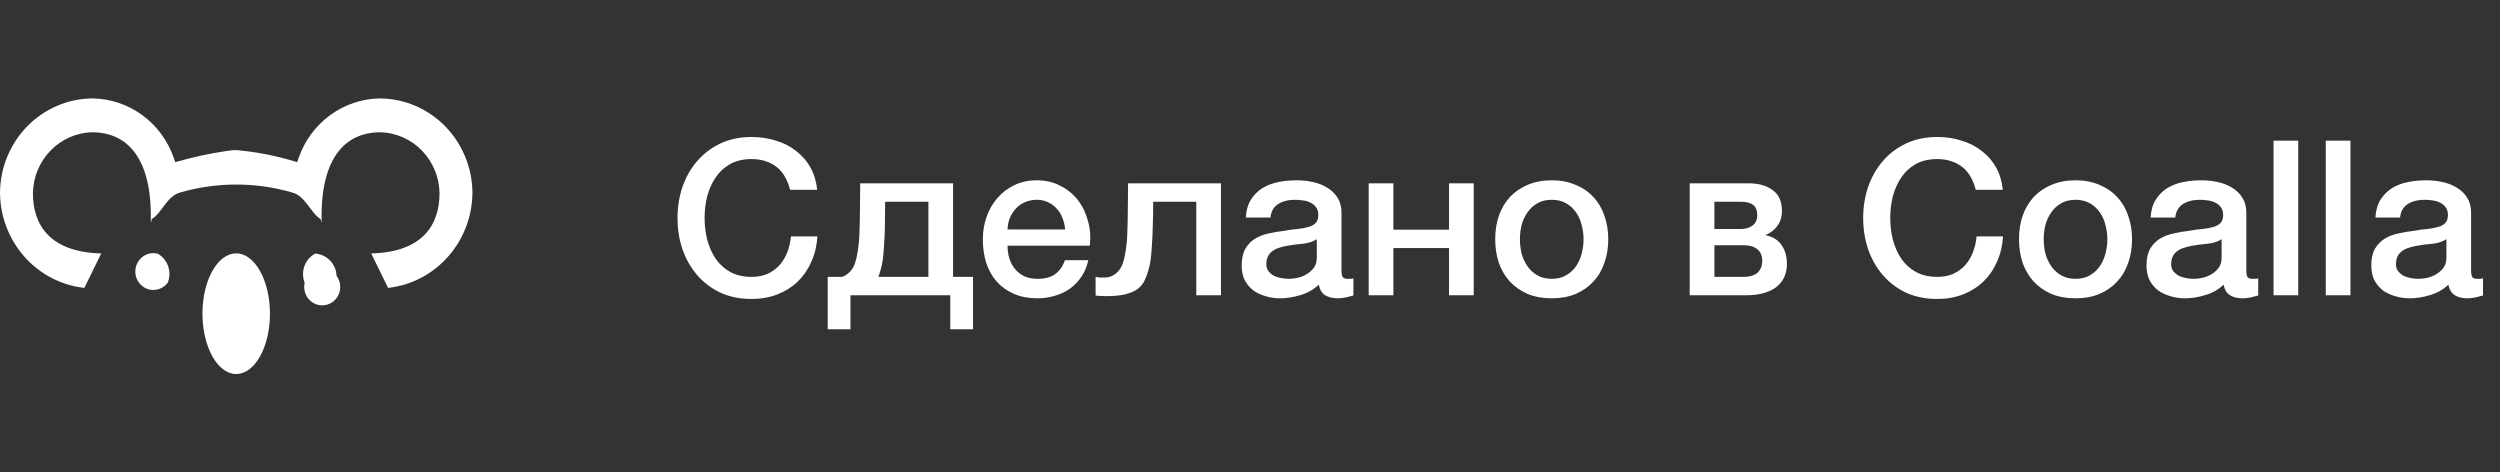
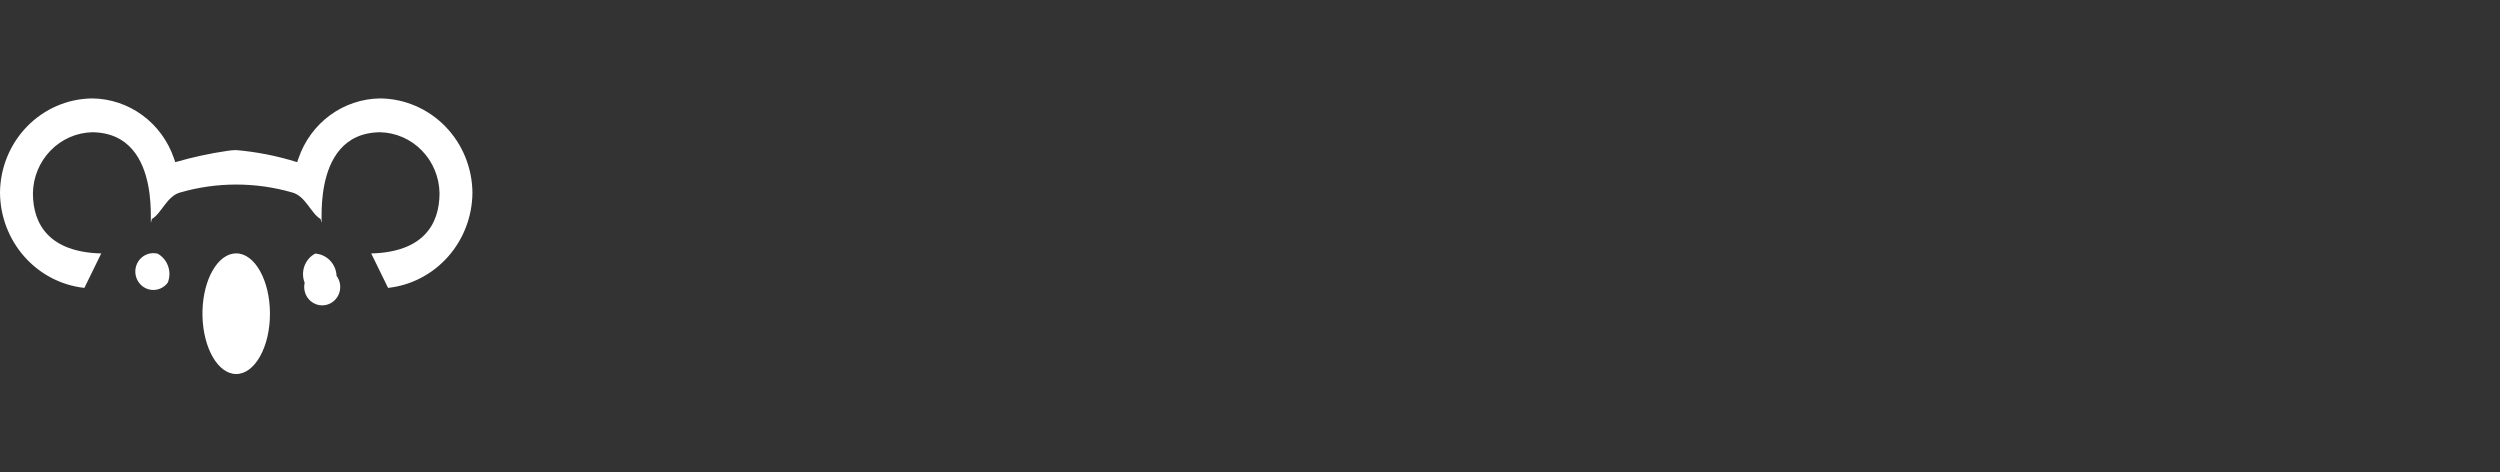
<svg xmlns="http://www.w3.org/2000/svg" width="127" height="24" viewBox="0 0 127 24" fill="none">
  <rect x="0" y="0" width="127" height="24" fill="#333333" stroke="none" />
-   <path d="M40.138 9.643C40.079 9.416 39.999 9.207 39.896 9.016C39.793 8.825 39.661 8.66 39.5 8.521C39.339 8.382 39.148 8.275 38.928 8.202C38.715 8.121 38.466 8.081 38.18 8.081C37.762 8.081 37.399 8.165 37.091 8.334C36.79 8.503 36.545 8.73 36.354 9.016C36.163 9.295 36.02 9.614 35.925 9.973C35.837 10.332 35.793 10.699 35.793 11.073C35.793 11.447 35.837 11.814 35.925 12.173C36.02 12.532 36.163 12.855 36.354 13.141C36.545 13.42 36.79 13.643 37.091 13.812C37.399 13.981 37.762 14.065 38.18 14.065C38.488 14.065 38.759 14.014 38.994 13.911C39.229 13.801 39.43 13.654 39.599 13.471C39.768 13.28 39.9 13.06 39.995 12.811C40.09 12.562 40.153 12.294 40.182 12.008H41.524C41.495 12.477 41.392 12.906 41.216 13.295C41.047 13.684 40.816 14.021 40.523 14.307C40.23 14.586 39.885 14.802 39.489 14.956C39.093 15.11 38.657 15.187 38.18 15.187C37.593 15.187 37.065 15.081 36.596 14.868C36.134 14.648 35.742 14.351 35.419 13.977C35.096 13.603 34.847 13.167 34.671 12.668C34.502 12.169 34.418 11.638 34.418 11.073C34.418 10.516 34.502 9.988 34.671 9.489C34.847 8.99 35.096 8.554 35.419 8.18C35.742 7.806 36.134 7.509 36.596 7.289C37.065 7.069 37.593 6.959 38.18 6.959C38.62 6.959 39.034 7.021 39.423 7.146C39.812 7.263 40.153 7.439 40.446 7.674C40.747 7.901 40.989 8.18 41.172 8.51C41.355 8.84 41.469 9.218 41.513 9.643H40.138ZM43.203 16.727H42.048V14.065H42.764C42.873 14.036 42.976 13.981 43.072 13.9C43.248 13.768 43.372 13.577 43.446 13.328C43.489 13.189 43.523 13.053 43.544 12.921C43.574 12.782 43.596 12.635 43.611 12.481C43.633 12.327 43.647 12.155 43.654 11.964C43.662 11.773 43.669 11.553 43.676 11.304C43.684 11.055 43.688 10.772 43.688 10.457C43.695 10.134 43.699 9.753 43.699 9.313H48.417V14.065H49.429V16.727H48.275V15H43.203V16.727ZM47.163 10.248H44.964C44.964 10.725 44.96 11.146 44.953 11.513C44.945 11.872 44.931 12.191 44.908 12.47C44.894 12.749 44.872 12.994 44.843 13.207C44.813 13.412 44.773 13.596 44.721 13.757C44.692 13.867 44.659 13.97 44.623 14.065H47.163V10.248ZM54.109 11.656C54.094 11.458 54.05 11.267 53.977 11.084C53.911 10.901 53.816 10.743 53.691 10.611C53.574 10.472 53.427 10.362 53.251 10.281C53.082 10.193 52.892 10.149 52.679 10.149C52.459 10.149 52.257 10.189 52.074 10.27C51.898 10.343 51.744 10.45 51.612 10.589C51.487 10.721 51.385 10.879 51.304 11.062C51.231 11.245 51.19 11.443 51.183 11.656H54.109ZM51.183 12.481C51.183 12.701 51.212 12.914 51.271 13.119C51.337 13.324 51.432 13.504 51.557 13.658C51.682 13.812 51.839 13.937 52.03 14.032C52.221 14.12 52.448 14.164 52.712 14.164C53.079 14.164 53.372 14.087 53.592 13.933C53.819 13.772 53.988 13.533 54.098 13.218H55.286C55.22 13.526 55.106 13.801 54.945 14.043C54.784 14.285 54.589 14.49 54.362 14.659C54.135 14.82 53.878 14.941 53.592 15.022C53.313 15.11 53.02 15.154 52.712 15.154C52.265 15.154 51.869 15.081 51.524 14.934C51.179 14.787 50.886 14.582 50.644 14.318C50.409 14.054 50.23 13.739 50.105 13.372C49.988 13.005 49.929 12.602 49.929 12.162C49.929 11.759 49.991 11.377 50.116 11.018C50.248 10.651 50.431 10.332 50.666 10.061C50.908 9.782 51.198 9.562 51.535 9.401C51.872 9.24 52.254 9.159 52.679 9.159C53.126 9.159 53.526 9.254 53.878 9.445C54.237 9.628 54.534 9.874 54.769 10.182C55.004 10.49 55.172 10.846 55.275 11.249C55.385 11.645 55.414 12.056 55.363 12.481H51.183ZM56.14 14.098C56.331 14.098 56.511 14.032 56.679 13.9C56.855 13.768 56.98 13.577 57.053 13.328C57.097 13.189 57.13 13.053 57.152 12.921C57.182 12.782 57.204 12.635 57.218 12.481C57.24 12.327 57.255 12.155 57.262 11.964C57.27 11.773 57.277 11.553 57.284 11.304C57.292 11.055 57.295 10.772 57.295 10.457C57.303 10.134 57.306 9.753 57.306 9.313H62.025V15H60.771V10.248H58.582C58.582 10.725 58.575 11.146 58.56 11.513C58.553 11.872 58.538 12.191 58.516 12.47C58.502 12.749 58.48 12.994 58.45 13.207C58.421 13.412 58.381 13.596 58.329 13.757C58.278 13.94 58.212 14.113 58.131 14.274C58.058 14.428 57.944 14.564 57.79 14.681C57.644 14.791 57.442 14.879 57.185 14.945C56.936 15.011 56.606 15.044 56.195 15.044C56.078 15.044 55.979 15.04 55.898 15.033C55.818 15.033 55.737 15.026 55.656 15.011V14.065C55.737 14.08 55.807 14.091 55.865 14.098C55.931 14.098 56.023 14.098 56.14 14.098ZM68.148 13.735C68.148 13.889 68.166 13.999 68.203 14.065C68.247 14.131 68.327 14.164 68.445 14.164H68.577C68.628 14.164 68.687 14.157 68.753 14.142V15.011C68.709 15.026 68.65 15.04 68.577 15.055C68.511 15.077 68.441 15.095 68.368 15.11C68.294 15.125 68.221 15.136 68.148 15.143C68.074 15.15 68.012 15.154 67.961 15.154C67.704 15.154 67.491 15.103 67.323 15C67.154 14.897 67.044 14.718 66.993 14.461C66.743 14.703 66.435 14.879 66.069 14.989C65.709 15.099 65.361 15.154 65.024 15.154C64.767 15.154 64.521 15.117 64.287 15.044C64.052 14.978 63.843 14.879 63.66 14.747C63.484 14.608 63.341 14.435 63.231 14.23C63.128 14.017 63.077 13.772 63.077 13.493C63.077 13.141 63.139 12.855 63.264 12.635C63.396 12.415 63.564 12.243 63.77 12.118C63.982 11.993 64.217 11.905 64.474 11.854C64.738 11.795 65.002 11.751 65.266 11.722C65.493 11.678 65.709 11.649 65.915 11.634C66.12 11.612 66.3 11.579 66.454 11.535C66.615 11.491 66.74 11.425 66.828 11.337C66.923 11.242 66.971 11.102 66.971 10.919C66.971 10.758 66.93 10.626 66.85 10.523C66.776 10.42 66.681 10.343 66.564 10.292C66.454 10.233 66.329 10.197 66.19 10.182C66.05 10.16 65.918 10.149 65.794 10.149C65.442 10.149 65.152 10.222 64.925 10.369C64.697 10.516 64.569 10.743 64.54 11.051H63.286C63.308 10.684 63.396 10.38 63.55 10.138C63.704 9.896 63.898 9.702 64.133 9.555C64.375 9.408 64.646 9.306 64.947 9.247C65.247 9.188 65.555 9.159 65.871 9.159C66.149 9.159 66.424 9.188 66.696 9.247C66.967 9.306 67.209 9.401 67.422 9.533C67.642 9.665 67.818 9.837 67.95 10.05C68.082 10.255 68.148 10.508 68.148 10.809V13.735ZM66.894 12.151C66.703 12.276 66.468 12.353 66.19 12.382C65.911 12.404 65.632 12.441 65.354 12.492C65.222 12.514 65.093 12.547 64.969 12.591C64.844 12.628 64.734 12.683 64.639 12.756C64.543 12.822 64.466 12.914 64.408 13.031C64.356 13.141 64.331 13.277 64.331 13.438C64.331 13.577 64.371 13.695 64.452 13.79C64.532 13.885 64.628 13.962 64.738 14.021C64.855 14.072 64.98 14.109 65.112 14.131C65.251 14.153 65.376 14.164 65.486 14.164C65.625 14.164 65.775 14.146 65.937 14.109C66.098 14.072 66.248 14.01 66.388 13.922C66.534 13.834 66.655 13.724 66.751 13.592C66.846 13.453 66.894 13.284 66.894 13.086V12.151ZM69.53 9.313H70.784V11.667H73.611V9.313H74.865V15H73.611V12.602H70.784V15H69.53V9.313ZM78.829 15.154C78.374 15.154 77.967 15.081 77.608 14.934C77.255 14.78 76.955 14.571 76.706 14.307C76.463 14.043 76.276 13.728 76.144 13.361C76.02 12.994 75.957 12.591 75.957 12.151C75.957 11.718 76.02 11.319 76.144 10.952C76.276 10.585 76.463 10.27 76.706 10.006C76.955 9.742 77.255 9.537 77.608 9.39C77.967 9.236 78.374 9.159 78.829 9.159C79.283 9.159 79.686 9.236 80.038 9.39C80.398 9.537 80.698 9.742 80.941 10.006C81.19 10.27 81.377 10.585 81.501 10.952C81.633 11.319 81.7 11.718 81.7 12.151C81.7 12.591 81.633 12.994 81.501 13.361C81.377 13.728 81.19 14.043 80.941 14.307C80.698 14.571 80.398 14.78 80.038 14.934C79.686 15.081 79.283 15.154 78.829 15.154ZM78.829 14.164C79.107 14.164 79.349 14.105 79.555 13.988C79.76 13.871 79.928 13.717 80.061 13.526C80.192 13.335 80.288 13.123 80.347 12.888C80.412 12.646 80.445 12.4 80.445 12.151C80.445 11.909 80.412 11.667 80.347 11.425C80.288 11.183 80.192 10.97 80.061 10.787C79.928 10.596 79.76 10.442 79.555 10.325C79.349 10.208 79.107 10.149 78.829 10.149C78.55 10.149 78.308 10.208 78.103 10.325C77.897 10.442 77.728 10.596 77.597 10.787C77.465 10.97 77.365 11.183 77.299 11.425C77.241 11.667 77.212 11.909 77.212 12.151C77.212 12.4 77.241 12.646 77.299 12.888C77.365 13.123 77.465 13.335 77.597 13.526C77.728 13.717 77.897 13.871 78.103 13.988C78.308 14.105 78.55 14.164 78.829 14.164ZM87.091 11.634H88.433C88.675 11.634 88.873 11.575 89.027 11.458C89.188 11.333 89.269 11.161 89.269 10.941C89.269 10.684 89.195 10.505 89.049 10.402C88.909 10.299 88.704 10.248 88.433 10.248H87.091V11.634ZM85.837 9.313H88.829C89.342 9.313 89.753 9.43 90.061 9.665C90.369 9.892 90.523 10.244 90.523 10.721C90.523 11.007 90.449 11.253 90.303 11.458C90.163 11.663 89.965 11.821 89.709 11.931V11.953C90.061 12.026 90.325 12.191 90.501 12.448C90.684 12.705 90.776 13.027 90.776 13.416C90.776 13.636 90.735 13.845 90.655 14.043C90.574 14.234 90.449 14.402 90.281 14.549C90.112 14.688 89.896 14.798 89.632 14.879C89.368 14.96 89.052 15 88.686 15H85.837V9.313ZM87.091 14.065H88.576C88.884 14.065 89.118 13.995 89.28 13.856C89.441 13.709 89.522 13.508 89.522 13.251C89.522 12.994 89.441 12.8 89.28 12.668C89.118 12.529 88.884 12.459 88.576 12.459H87.091V14.065ZM100.369 9.643C100.311 9.416 100.23 9.207 100.127 9.016C100.025 8.825 99.893 8.66 99.731 8.521C99.57 8.382 99.379 8.275 99.159 8.202C98.947 8.121 98.697 8.081 98.411 8.081C97.993 8.081 97.63 8.165 97.322 8.334C97.022 8.503 96.776 8.73 96.585 9.016C96.395 9.295 96.252 9.614 96.156 9.973C96.068 10.332 96.024 10.699 96.024 11.073C96.024 11.447 96.068 11.814 96.156 12.173C96.252 12.532 96.395 12.855 96.585 13.141C96.776 13.42 97.022 13.643 97.322 13.812C97.63 13.981 97.993 14.065 98.411 14.065C98.719 14.065 98.991 14.014 99.225 13.911C99.46 13.801 99.662 13.654 99.83 13.471C99.999 13.28 100.131 13.06 100.226 12.811C100.322 12.562 100.384 12.294 100.413 12.008H101.755C101.726 12.477 101.623 12.906 101.447 13.295C101.279 13.684 101.048 14.021 100.754 14.307C100.461 14.586 100.116 14.802 99.72 14.956C99.324 15.11 98.888 15.187 98.411 15.187C97.825 15.187 97.297 15.081 96.827 14.868C96.365 14.648 95.973 14.351 95.65 13.977C95.328 13.603 95.078 13.167 94.902 12.668C94.734 12.169 94.649 11.638 94.649 11.073C94.649 10.516 94.734 9.988 94.902 9.489C95.078 8.99 95.328 8.554 95.65 8.18C95.973 7.806 96.365 7.509 96.827 7.289C97.297 7.069 97.825 6.959 98.411 6.959C98.851 6.959 99.266 7.021 99.654 7.146C100.043 7.263 100.384 7.439 100.677 7.674C100.978 7.901 101.22 8.18 101.403 8.51C101.587 8.84 101.7 9.218 101.744 9.643H100.369ZM105.437 15.154C104.982 15.154 104.575 15.081 104.216 14.934C103.864 14.78 103.563 14.571 103.314 14.307C103.072 14.043 102.885 13.728 102.753 13.361C102.628 12.994 102.566 12.591 102.566 12.151C102.566 11.718 102.628 11.319 102.753 10.952C102.885 10.585 103.072 10.27 103.314 10.006C103.563 9.742 103.864 9.537 104.216 9.39C104.575 9.236 104.982 9.159 105.437 9.159C105.892 9.159 106.295 9.236 106.647 9.39C107.006 9.537 107.307 9.742 107.549 10.006C107.798 10.27 107.985 10.585 108.11 10.952C108.242 11.319 108.308 11.718 108.308 12.151C108.308 12.591 108.242 12.994 108.11 13.361C107.985 13.728 107.798 14.043 107.549 14.307C107.307 14.571 107.006 14.78 106.647 14.934C106.295 15.081 105.892 15.154 105.437 15.154ZM105.437 14.164C105.716 14.164 105.958 14.105 106.163 13.988C106.368 13.871 106.537 13.717 106.669 13.526C106.801 13.335 106.896 13.123 106.955 12.888C107.021 12.646 107.054 12.4 107.054 12.151C107.054 11.909 107.021 11.667 106.955 11.425C106.896 11.183 106.801 10.97 106.669 10.787C106.537 10.596 106.368 10.442 106.163 10.325C105.958 10.208 105.716 10.149 105.437 10.149C105.158 10.149 104.916 10.208 104.711 10.325C104.506 10.442 104.337 10.596 104.205 10.787C104.073 10.97 103.974 11.183 103.908 11.425C103.849 11.667 103.82 11.909 103.82 12.151C103.82 12.4 103.849 12.646 103.908 12.888C103.974 13.123 104.073 13.335 104.205 13.526C104.337 13.717 104.506 13.871 104.711 13.988C104.916 14.105 105.158 14.164 105.437 14.164ZM114.113 13.735C114.113 13.889 114.132 13.999 114.168 14.065C114.212 14.131 114.293 14.164 114.41 14.164C114.447 14.164 114.491 14.164 114.542 14.164C114.594 14.164 114.652 14.157 114.718 14.142V15.011C114.674 15.026 114.616 15.04 114.542 15.055C114.476 15.077 114.407 15.095 114.333 15.11C114.26 15.125 114.187 15.136 114.113 15.143C114.04 15.15 113.978 15.154 113.926 15.154C113.67 15.154 113.457 15.103 113.288 15C113.12 14.897 113.01 14.718 112.958 14.461C112.709 14.703 112.401 14.879 112.034 14.989C111.675 15.099 111.327 15.154 110.989 15.154C110.733 15.154 110.487 15.117 110.252 15.044C110.018 14.978 109.809 14.879 109.625 14.747C109.449 14.608 109.306 14.435 109.196 14.23C109.094 14.017 109.042 13.772 109.042 13.493C109.042 13.141 109.105 12.855 109.229 12.635C109.361 12.415 109.53 12.243 109.735 12.118C109.948 11.993 110.183 11.905 110.439 11.854C110.703 11.795 110.967 11.751 111.231 11.722C111.459 11.678 111.675 11.649 111.88 11.634C112.086 11.612 112.265 11.579 112.419 11.535C112.581 11.491 112.705 11.425 112.793 11.337C112.889 11.242 112.936 11.102 112.936 10.919C112.936 10.758 112.896 10.626 112.815 10.523C112.742 10.42 112.647 10.343 112.529 10.292C112.419 10.233 112.295 10.197 112.155 10.182C112.016 10.16 111.884 10.149 111.759 10.149C111.407 10.149 111.118 10.222 110.89 10.369C110.663 10.516 110.535 10.743 110.505 11.051H109.251C109.273 10.684 109.361 10.38 109.515 10.138C109.669 9.896 109.864 9.702 110.098 9.555C110.34 9.408 110.612 9.306 110.912 9.247C111.213 9.188 111.521 9.159 111.836 9.159C112.115 9.159 112.39 9.188 112.661 9.247C112.933 9.306 113.175 9.401 113.387 9.533C113.607 9.665 113.783 9.837 113.915 10.05C114.047 10.255 114.113 10.508 114.113 10.809V13.735ZM112.859 12.151C112.669 12.276 112.434 12.353 112.155 12.382C111.877 12.404 111.598 12.441 111.319 12.492C111.187 12.514 111.059 12.547 110.934 12.591C110.81 12.628 110.7 12.683 110.604 12.756C110.509 12.822 110.432 12.914 110.373 13.031C110.322 13.141 110.296 13.277 110.296 13.438C110.296 13.577 110.337 13.695 110.417 13.79C110.498 13.885 110.593 13.962 110.703 14.021C110.821 14.072 110.945 14.109 111.077 14.131C111.217 14.153 111.341 14.164 111.451 14.164C111.591 14.164 111.741 14.146 111.902 14.109C112.064 14.072 112.214 14.01 112.353 13.922C112.5 13.834 112.621 13.724 112.716 13.592C112.812 13.453 112.859 13.284 112.859 13.086V12.151ZM115.496 7.146H116.75V15H115.496V7.146ZM118.149 7.146H119.403V15H118.149V7.146ZM125.532 13.735C125.532 13.889 125.551 13.999 125.587 14.065C125.631 14.131 125.712 14.164 125.829 14.164C125.866 14.164 125.91 14.164 125.961 14.164C126.013 14.164 126.071 14.157 126.137 14.142V15.011C126.093 15.026 126.035 15.04 125.961 15.055C125.895 15.077 125.826 15.095 125.752 15.11C125.679 15.125 125.606 15.136 125.532 15.143C125.459 15.15 125.397 15.154 125.345 15.154C125.089 15.154 124.876 15.103 124.707 15C124.539 14.897 124.429 14.718 124.377 14.461C124.128 14.703 123.82 14.879 123.453 14.989C123.094 15.099 122.746 15.154 122.408 15.154C122.152 15.154 121.906 15.117 121.671 15.044C121.437 14.978 121.228 14.879 121.044 14.747C120.868 14.608 120.725 14.435 120.615 14.23C120.513 14.017 120.461 13.772 120.461 13.493C120.461 13.141 120.524 12.855 120.648 12.635C120.78 12.415 120.949 12.243 121.154 12.118C121.367 11.993 121.602 11.905 121.858 11.854C122.122 11.795 122.386 11.751 122.65 11.722C122.878 11.678 123.094 11.649 123.299 11.634C123.505 11.612 123.684 11.579 123.838 11.535C124 11.491 124.124 11.425 124.212 11.337C124.308 11.242 124.355 11.102 124.355 10.919C124.355 10.758 124.315 10.626 124.234 10.523C124.161 10.42 124.066 10.343 123.948 10.292C123.838 10.233 123.714 10.197 123.574 10.182C123.435 10.16 123.303 10.149 123.178 10.149C122.826 10.149 122.537 10.222 122.309 10.369C122.082 10.516 121.954 10.743 121.924 11.051H120.67C120.692 10.684 120.78 10.38 120.934 10.138C121.088 9.896 121.283 9.702 121.517 9.555C121.759 9.408 122.031 9.306 122.331 9.247C122.632 9.188 122.94 9.159 123.255 9.159C123.534 9.159 123.809 9.188 124.08 9.247C124.352 9.306 124.594 9.401 124.806 9.533C125.026 9.665 125.202 9.837 125.334 10.05C125.466 10.255 125.532 10.508 125.532 10.809V13.735ZM124.278 12.151C124.088 12.276 123.853 12.353 123.574 12.382C123.296 12.404 123.017 12.441 122.738 12.492C122.606 12.514 122.478 12.547 122.353 12.591C122.229 12.628 122.119 12.683 122.023 12.756C121.928 12.822 121.851 12.914 121.792 13.031C121.741 13.141 121.715 13.277 121.715 13.438C121.715 13.577 121.756 13.695 121.836 13.79C121.917 13.885 122.012 13.962 122.122 14.021C122.24 14.072 122.364 14.109 122.496 14.131C122.636 14.153 122.76 14.164 122.87 14.164C123.01 14.164 123.16 14.146 123.321 14.109C123.483 14.072 123.633 14.01 123.772 13.922C123.919 13.834 124.04 13.724 124.135 13.592C124.231 13.453 124.278 13.284 124.278 13.086V12.151Z" fill="white" />
  <path fill-rule="evenodd" clip-rule="evenodd" d="M19.714 14.625L18.857 12.875C18.876 12.875 18.893 12.875 18.857 12.875C21.47 12.809 22.328 11.425 22.328 9.812C22.314 9 21.993 8.224 21.432 7.648C20.871 7.071 20.113 6.738 19.317 6.718C15.521 6.75 16.549 12.333 16.286 11.125C15.801 10.854 15.521 9.95 14.841 9.777C12.983 9.241 11.016 9.241 9.159 9.777C8.478 9.953 8.199 10.854 7.713 11.125C7.45 12.333 8.478 6.75 4.682 6.718C3.886 6.738 3.129 7.072 2.568 7.648C2.007 8.225 1.686 9 1.672 9.812C1.672 11.425 2.529 12.809 5.143 12.875C5.105 12.875 5.123 12.875 5.143 12.875L4.286 14.625C3.115 14.496 2.032 13.933 1.242 13.042C0.452 12.151 0.01 10.995 0 9.793C0.009 8.527 0.505 7.316 1.381 6.419C2.257 5.523 3.442 5.013 4.683 5C5.597 5.009 6.487 5.306 7.23 5.85C7.973 6.394 8.534 7.159 8.835 8.041C8.861 8.103 8.881 8.172 8.904 8.238C9.773 7.986 10.657 7.794 11.551 7.663C11.699 7.638 11.85 7.626 12 7.625C13.05 7.716 14.088 7.921 15.096 8.238C15.119 8.172 15.139 8.102 15.165 8.041C15.466 7.159 16.027 6.394 16.77 5.85C17.513 5.306 18.403 5.009 19.317 5C20.558 5.013 21.743 5.523 22.619 6.419C23.494 7.316 23.99 8.527 24 9.793C23.99 10.995 23.549 12.151 22.758 13.042C21.968 13.933 20.885 14.496 19.714 14.625ZM18.857 12.875C18.838 12.875 18.816 12.875 18.857 12.875V12.875ZM5.143 12.875C5.184 12.875 5.162 12.875 5.143 12.875V12.875ZM7.987 12.875C8.24 13.009 8.436 13.235 8.535 13.509C8.635 13.782 8.631 14.084 8.524 14.355C8.426 14.489 8.294 14.594 8.141 14.659C7.989 14.723 7.823 14.745 7.66 14.721C7.497 14.697 7.344 14.629 7.215 14.523C7.087 14.418 6.989 14.279 6.932 14.122C6.874 13.964 6.859 13.794 6.888 13.629C6.918 13.463 6.99 13.309 7.098 13.182C7.206 13.055 7.345 12.96 7.502 12.907C7.658 12.854 7.825 12.845 7.986 12.881L7.987 12.875ZM12 12.871C12.943 12.871 13.714 14.244 13.714 15.938C13.714 17.631 12.943 19 12 19C11.078 19 10.327 17.695 10.286 16.064V15.802C10.324 14.174 11.075 12.871 12 12.871ZM16.017 12.882C16.301 12.902 16.569 13.028 16.768 13.236C16.968 13.445 17.085 13.721 17.097 14.012C17.191 14.138 17.251 14.285 17.274 14.441C17.296 14.597 17.28 14.756 17.226 14.904C17.172 15.051 17.083 15.182 16.966 15.285C16.849 15.388 16.709 15.459 16.558 15.492C16.407 15.524 16.25 15.518 16.103 15.472C15.955 15.426 15.821 15.343 15.713 15.23C15.606 15.118 15.527 14.979 15.486 14.827C15.445 14.676 15.442 14.516 15.477 14.363C15.37 14.092 15.366 13.79 15.465 13.516C15.565 13.242 15.76 13.016 16.014 12.881L16.017 12.882Z" fill="white" />
</svg>